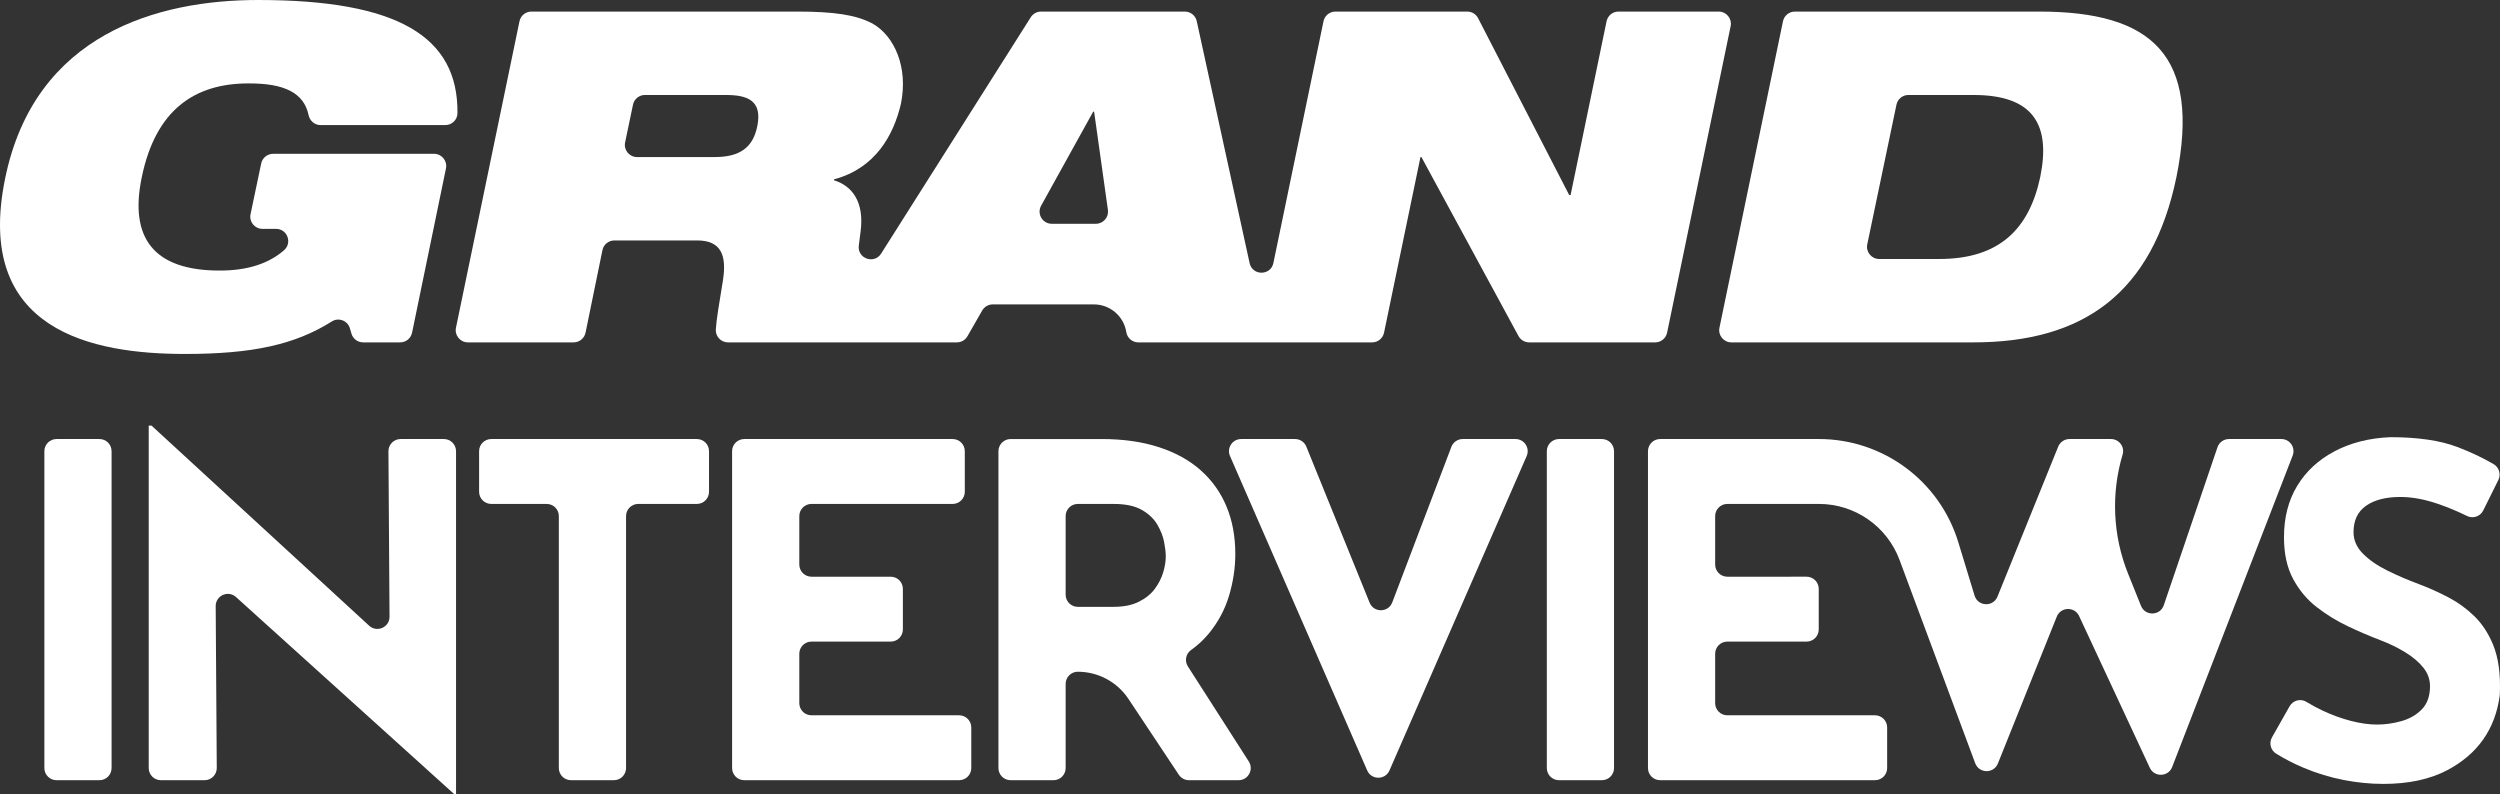
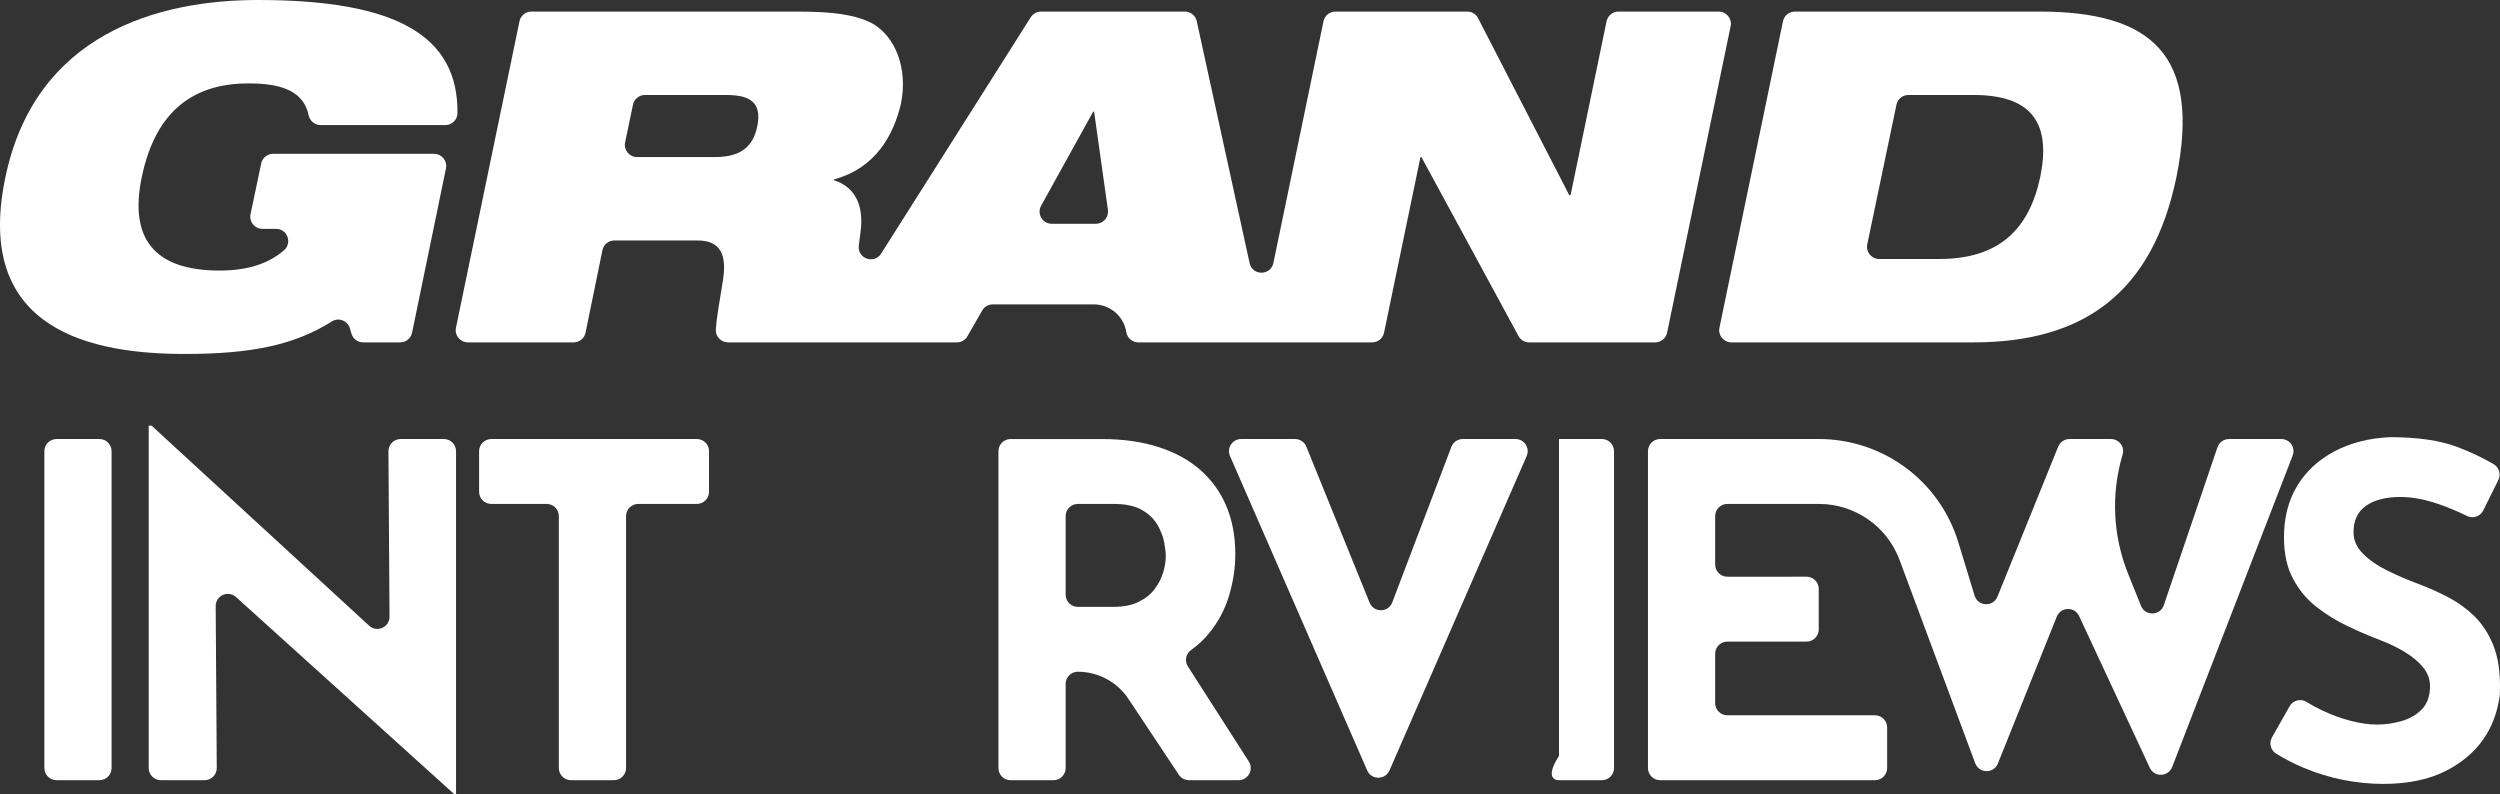
<svg xmlns="http://www.w3.org/2000/svg" version="1.1" id="Layer_1" x="0px" y="0px" viewBox="0 0 680.315 216.095" style="enable-background:new 0 0 680.315 216.095;" xml:space="preserve">
  <rect x="0" y="0" width="680.315" height="216.095" fill="#333333" stroke="none" />
  <g>
    <g>
      <path style="fill:#FFFFFF;" d="M71.418,62.28h3.704c3.071,0,4.481,3.813,2.161,5.826    c-4.013,3.483-9.623,5.522-17.507,5.522c-17.775,0-24.709-8.7-21.183-25.469    C42.376,29.883,52.97,22.697,67.593,22.697c4.666,0,8.572,0.503,11.6,2.14    c2.377,1.287,4.132,3.355,4.773,6.447c0.328,1.58,1.648,2.756,3.262,2.756    h33.947c1.791,0,3.29-1.427,3.311-3.218C124.735,9.841,108.07,0,70.242,0    C43.136,0,9.471,9.08,1.402,48.54C-7.17,90.141,25.356,96.321,50.322,96.321    c18.316,0,29.922-2.504,39.996-8.855c1.845-1.163,4.291-0.205,4.903,1.888    l0.42,1.435c0.413,1.411,1.706,2.38,3.176,2.38h10.078    c1.57,0,2.924-1.103,3.241-2.64l9.223-44.693    c0.424-2.053-1.144-3.978-3.241-3.978h-43.803c-1.566,0-2.917,1.097-3.239,2.63    l-2.897,13.805C67.747,60.348,69.317,62.28,71.418,62.28z" />
      <path style="fill:#FFFFFF;" d="M440.43,3.151c-1.569,0-2.922,1.102-3.24,2.638    l-9.791,47.288h-0.38L402.223,4.945c-0.567-1.102-1.703-1.794-2.942-1.794    h-35.883c-1.569,0-2.922,1.101-3.24,2.638l-13.634,65.78    c-0.725,3.498-5.711,3.524-6.473,0.035L325.662,5.754    c-0.332-1.52-1.678-2.603-3.233-2.603h-39.132c-1.134,0-2.189,0.581-2.796,1.539    l-40.722,64.323c-1.894,2.991-6.528,1.321-6.078-2.191l0.501-3.912    c1.006-7.94-2.269-12.354-7.314-13.869l0.128-0.252    c11.22-3.028,16.137-11.975,18.154-20.551c2.017-9.957-1.766-18.406-7.694-21.809    c-4.537-2.397-10.46-3.28-20.675-3.28h-72.193    c-1.569,0-2.922,1.101-3.24,2.638l-17.286,83.399    c-0.426,2.054,1.143,3.981,3.24,3.981h28.783c1.572,0,2.927-1.106,3.242-2.646    l4.594-22.446c0.315-1.54,1.67-2.646,3.242-2.646h22.511    c6.555,0,8.069,4.034,7.063,10.717c-1.064,6.617-1.807,10.747-1.96,13.519    c-0.105,1.903,1.401,3.501,3.306,3.501L260.393,93.169    c1.186,0,2.281-0.634,2.871-1.663l4.021-7.011    c0.59-1.029,1.685-1.663,2.871-1.663h27.507c4.4,0,8.147,3.2,8.835,7.546    v0c0.255,1.608,1.641,2.792,3.268,2.792h63.628    c1.569,0,2.922-1.101,3.24-2.637l9.914-47.792h0.257l26.418,48.698    c0.579,1.067,1.695,1.731,2.909,1.731h34.289c1.569,0,2.922-1.101,3.24-2.637    l17.29-83.399c0.426-2.054-1.143-3.981-3.24-3.981H440.43z M206.085,34.292    c-1.134,5.677-4.537,8.448-11.595,8.448h-21.144    c-2.1,0-3.669-1.931-3.239-3.986l2.148-10.273    c0.321-1.533,1.673-2.632,3.239-2.632h22.02    C203.442,25.848,207.476,27.357,206.085,34.292z M286.208,60.895    c-2.521,0-4.116-2.707-2.895-4.912l14.172-25.597h0.251l3.756,26.739    c0.28,1.991-1.266,3.77-3.277,3.77H286.208z" />
      <path style="fill:#FFFFFF;" d="M554.955,3.151h-66.521c-1.569,0-2.922,1.101-3.24,2.638    l-17.286,83.399c-0.426,2.054,1.143,3.981,3.24,3.981h65.904    c29.878,0,48.663-13.366,55.218-45.009C598.953,15.003,585.592,3.151,554.955,3.151z     M555.206,48.16c-3.028,14.248-11.22,22.317-27.486,22.317h-16.35    c-2.1,0-3.669-1.931-3.239-3.986l7.947-38.011    c0.321-1.533,1.673-2.632,3.239-2.632h17.734    C553.318,25.848,558.106,33.917,555.206,48.16z" />
    </g>
    <path style="fill:#FFFFFF;" d="M15.385,212.312h11.669c1.828,0,3.309-1.482,3.309-3.309   v-86.222c0-1.828-1.482-3.309-3.309-3.309H15.385c-1.828,0-3.309,1.482-3.309,3.309   v86.222C12.075,210.831,13.557,212.312,15.385,212.312z" />
    <path style="fill:#FFFFFF;" d="M105.999,167.809c0.019,2.892-3.42,4.415-5.549,2.457   L41.224,115.812h-0.755v93.191c0,1.828,1.482,3.309,3.309,3.309h11.899   c1.836,0,3.321-1.495,3.309-3.331l-0.291-44.034   c-0.019-2.878,3.391-4.407,5.527-2.478l59.37,53.625h0.508v-93.314   c0-1.828-1.482-3.309-3.309-3.309h-11.776c-1.836,0-3.321,1.495-3.309,3.331   L105.999,167.809z" />
    <path style="fill:#FFFFFF;" d="M133.686,137.133h15.078c1.828,0,3.309,1.482,3.309,3.309   v68.56c0,1.828,1.482,3.309,3.309,3.309h11.675c1.828,0,3.309-1.482,3.309-3.309   v-68.56c0-1.828,1.482-3.309,3.309-3.309h15.96   c1.828,0,3.309-1.482,3.309-3.309v-11.043c0-1.828-1.482-3.309-3.309-3.309   h-55.949c-1.828,0-3.309,1.482-3.309,3.309v11.043   C130.377,135.652,131.858,137.133,133.686,137.133z" />
-     <path style="fill:#FFFFFF;" d="M220.821,174.597h21.567c1.828,0,3.309-1.482,3.309-3.309   v-11.043c0-1.828-1.482-3.309-3.309-3.309h-21.567   c-1.828,0-3.309-1.482-3.309-3.309v-13.184c0-1.828,1.482-3.309,3.309-3.309   h38.416c1.828,0,3.309-1.482,3.309-3.309v-11.043   c0-1.828-1.482-3.309-3.309-3.309h-56.704c-1.828,0-3.309,1.482-3.309,3.309   v86.222c0,1.828,1.482,3.309,3.309,3.309h58.47c1.828,0,3.309-1.482,3.309-3.309   v-11.043c0-1.828-1.482-3.309-3.309-3.309h-40.182   c-1.828,0-3.309-1.482-3.309-3.309v-13.435   C217.512,176.079,218.993,174.597,220.821,174.597z" />
    <path style="fill:#FFFFFF;" d="M328.907,172.452c2.566-3.11,4.414-6.56,5.548-10.342   c1.134-3.788,1.704-7.571,1.704-11.354c0-4.794-0.801-9.1-2.397-12.929   c-1.596-3.824-3.932-7.104-7.001-9.839c-3.069-2.731-6.873-4.835-11.415-6.308   c-4.542-1.468-9.711-2.207-15.516-2.207h-24.818   c-1.828,0-3.309,1.482-3.309,3.309v86.222c0,1.828,1.482,3.309,3.309,3.309   h11.669c1.828,0,3.309-1.482,3.309-3.309v-22.9   c0-1.828,1.482-3.309,3.309-3.309l0,0c5.54,0,10.711,2.773,13.776,7.387   l13.719,20.653c0.613,0.923,1.648,1.478,2.756,1.478h13.496   c2.616,0,4.198-2.892,2.786-5.095l-16.571-25.858   c-0.94-1.466-0.596-3.431,0.822-4.443   C325.926,175.603,327.535,174.115,328.907,172.452z M316.542,155.74   c-0.462,1.555-1.216,3.049-2.269,4.476c-1.052,1.432-2.505,2.607-4.353,3.531   c-1.848,0.929-4.163,1.391-6.934,1.391h-9.687c-1.828,0-3.309-1.482-3.309-3.309   v-21.386c0-1.828,1.482-3.309,3.309-3.309h9.81c3.198,0,5.738,0.544,7.632,1.637   c1.894,1.093,3.3,2.443,4.224,4.039c0.924,1.596,1.535,3.172,1.832,4.727   c0.293,1.56,0.441,2.838,0.441,3.85   C317.24,152.732,317.004,154.184,316.542,155.74z" />
    <path style="fill:#FFFFFF;" d="M372.708,163.999l-17.223-42.462   c-0.506-1.249-1.719-2.065-3.067-2.065h-14.669c-2.385,0-3.987,2.447-3.033,4.633   l37.331,85.548c1.155,2.648,4.911,2.648,6.066,0l37.331-85.548   c0.954-2.186-0.648-4.633-3.033-4.633h-14.364c-1.374,0-2.605,0.849-3.093,2.134   l-16.087,42.326C377.799,166.742,373.838,166.786,372.708,163.999z" />
-     <path style="fill:#FFFFFF;" d="M424.24,212.312h11.669c1.828,0,3.309-1.482,3.309-3.309   v-86.222c0-1.828-1.482-3.309-3.309-3.309h-11.669   c-1.828,0-3.309,1.482-3.309,3.309v86.222   C420.931,210.831,422.413,212.312,424.24,212.312z" />
+     <path style="fill:#FFFFFF;" d="M424.24,212.312h11.669c1.828,0,3.309-1.482,3.309-3.309   v-86.222c0-1.828-1.482-3.309-3.309-3.309h-11.669   v86.222   C420.931,210.831,422.413,212.312,424.24,212.312z" />
    <path style="fill:#FFFFFF;" d="M603.431,121.716l-14.608,42.98   c-0.988,2.907-5.059,3.018-6.204,0.169l-3.519-8.762   c-4.165-10.369-4.658-21.804-1.479-32.426c0.629-2.101-0.987-4.206-3.181-4.206   h-11.284c-1.348,0-2.561,0.818-3.067,2.067l-16.526,40.815   c-1.17,2.891-5.324,2.706-6.233-0.277l-4.422-14.511   c-5.086-16.69-20.484-28.094-37.932-28.094h-43.214   c-1.828,0-3.309,1.482-3.309,3.309v86.222c0,1.828,1.482,3.309,3.309,3.309   h58.47c1.828,0,3.309-1.482,3.309-3.309v-11.043   c0-1.828-1.482-3.309-3.309-3.309H470.048c-1.828,0-3.309-1.482-3.309-3.309   v-13.435c0-1.828,1.482-3.309,3.309-3.309h21.567   c1.828,0,3.309-1.482,3.309-3.309v-11.043c0-1.828-1.482-3.309-3.309-3.309   H470.048c-1.828,0-3.309-1.482-3.309-3.309v-13.184   c0-1.828,1.482-3.309,3.309-3.309h24.941c9.771,0,18.512,6.073,21.921,15.23   l20.596,55.329c1.055,2.835,5.047,2.885,6.173,0.077l16.028-39.967   c1.078-2.689,4.847-2.792,6.071-0.166l19.239,41.291   c1.232,2.644,5.033,2.517,6.086-0.203l32.794-84.75   c0.839-2.169-0.761-4.503-3.086-4.503H606.564   C605.147,119.472,603.887,120.374,603.431,121.716z" />
    <path style="fill:#FFFFFF;" d="M673.376,167.719c-2.104-2.058-4.476-3.783-7.124-5.169   c-2.654-1.391-5.323-2.587-8.012-3.598c-2.946-1.088-5.785-2.31-8.515-3.655   c-2.736-1.345-4.963-2.879-6.683-4.604c-1.725-1.725-2.587-3.68-2.587-5.867   c0-3.198,1.134-5.595,3.403-7.191c2.274-1.596,5.384-2.397,9.336-2.397   c3.193,0,6.621,0.631,10.281,1.894c2.657,0.913,5.279,2.007,7.867,3.279   c1.631,0.801,3.602,0.131,4.409-1.498l4.107-8.286   c0.771-1.556,0.218-3.454-1.282-4.328c-3.023-1.761-6.333-3.323-9.933-4.684   c-4.666-1.766-10.743-2.648-18.226-2.648c-5.718,0.252-10.763,1.535-15.136,3.844   c-4.373,2.315-7.756,5.446-10.153,9.398c-2.397,3.957-3.598,8.623-3.598,14.002   c0,4.46,0.821,8.223,2.464,11.292c1.637,3.069,3.783,5.636,6.431,7.694   c2.648,2.063,5.487,3.803,8.515,5.235c3.028,1.432,5.969,2.69,8.828,3.783   c2.438,0.929,4.686,2.017,6.75,3.28c2.058,1.263,3.701,2.648,4.917,4.163   c1.222,1.514,1.832,3.198,1.832,5.045c0,2.695-0.739,4.794-2.207,6.308   c-1.473,1.514-3.326,2.587-5.554,3.218c-2.228,0.626-4.435,0.944-6.621,0.944   c-2.187,0-4.584-0.334-7.191-1.011c-2.607-0.672-5.194-1.617-7.756-2.838   c-1.505-0.713-2.945-1.494-4.319-2.339c-1.578-0.971-3.652-0.398-4.565,1.214   l-4.783,8.444c-0.876,1.546-0.38,3.522,1.135,4.452   c2.449,1.504,4.966,2.796,7.549,3.873c3.531,1.473,7.129,2.566,10.784,3.28   c3.66,0.713,7.253,1.073,10.789,1.073c6.893,0,12.693-1.242,17.405-3.721   c8.268-4.355,13.051-11.133,14.295-20.25c0.018-0.132,0.03-0.269,0.036-0.402   c0.241-5.449-0.374-9.96-1.843-13.532   C677.158,172.349,675.475,169.783,673.376,167.719z" />
  </g>
</svg>